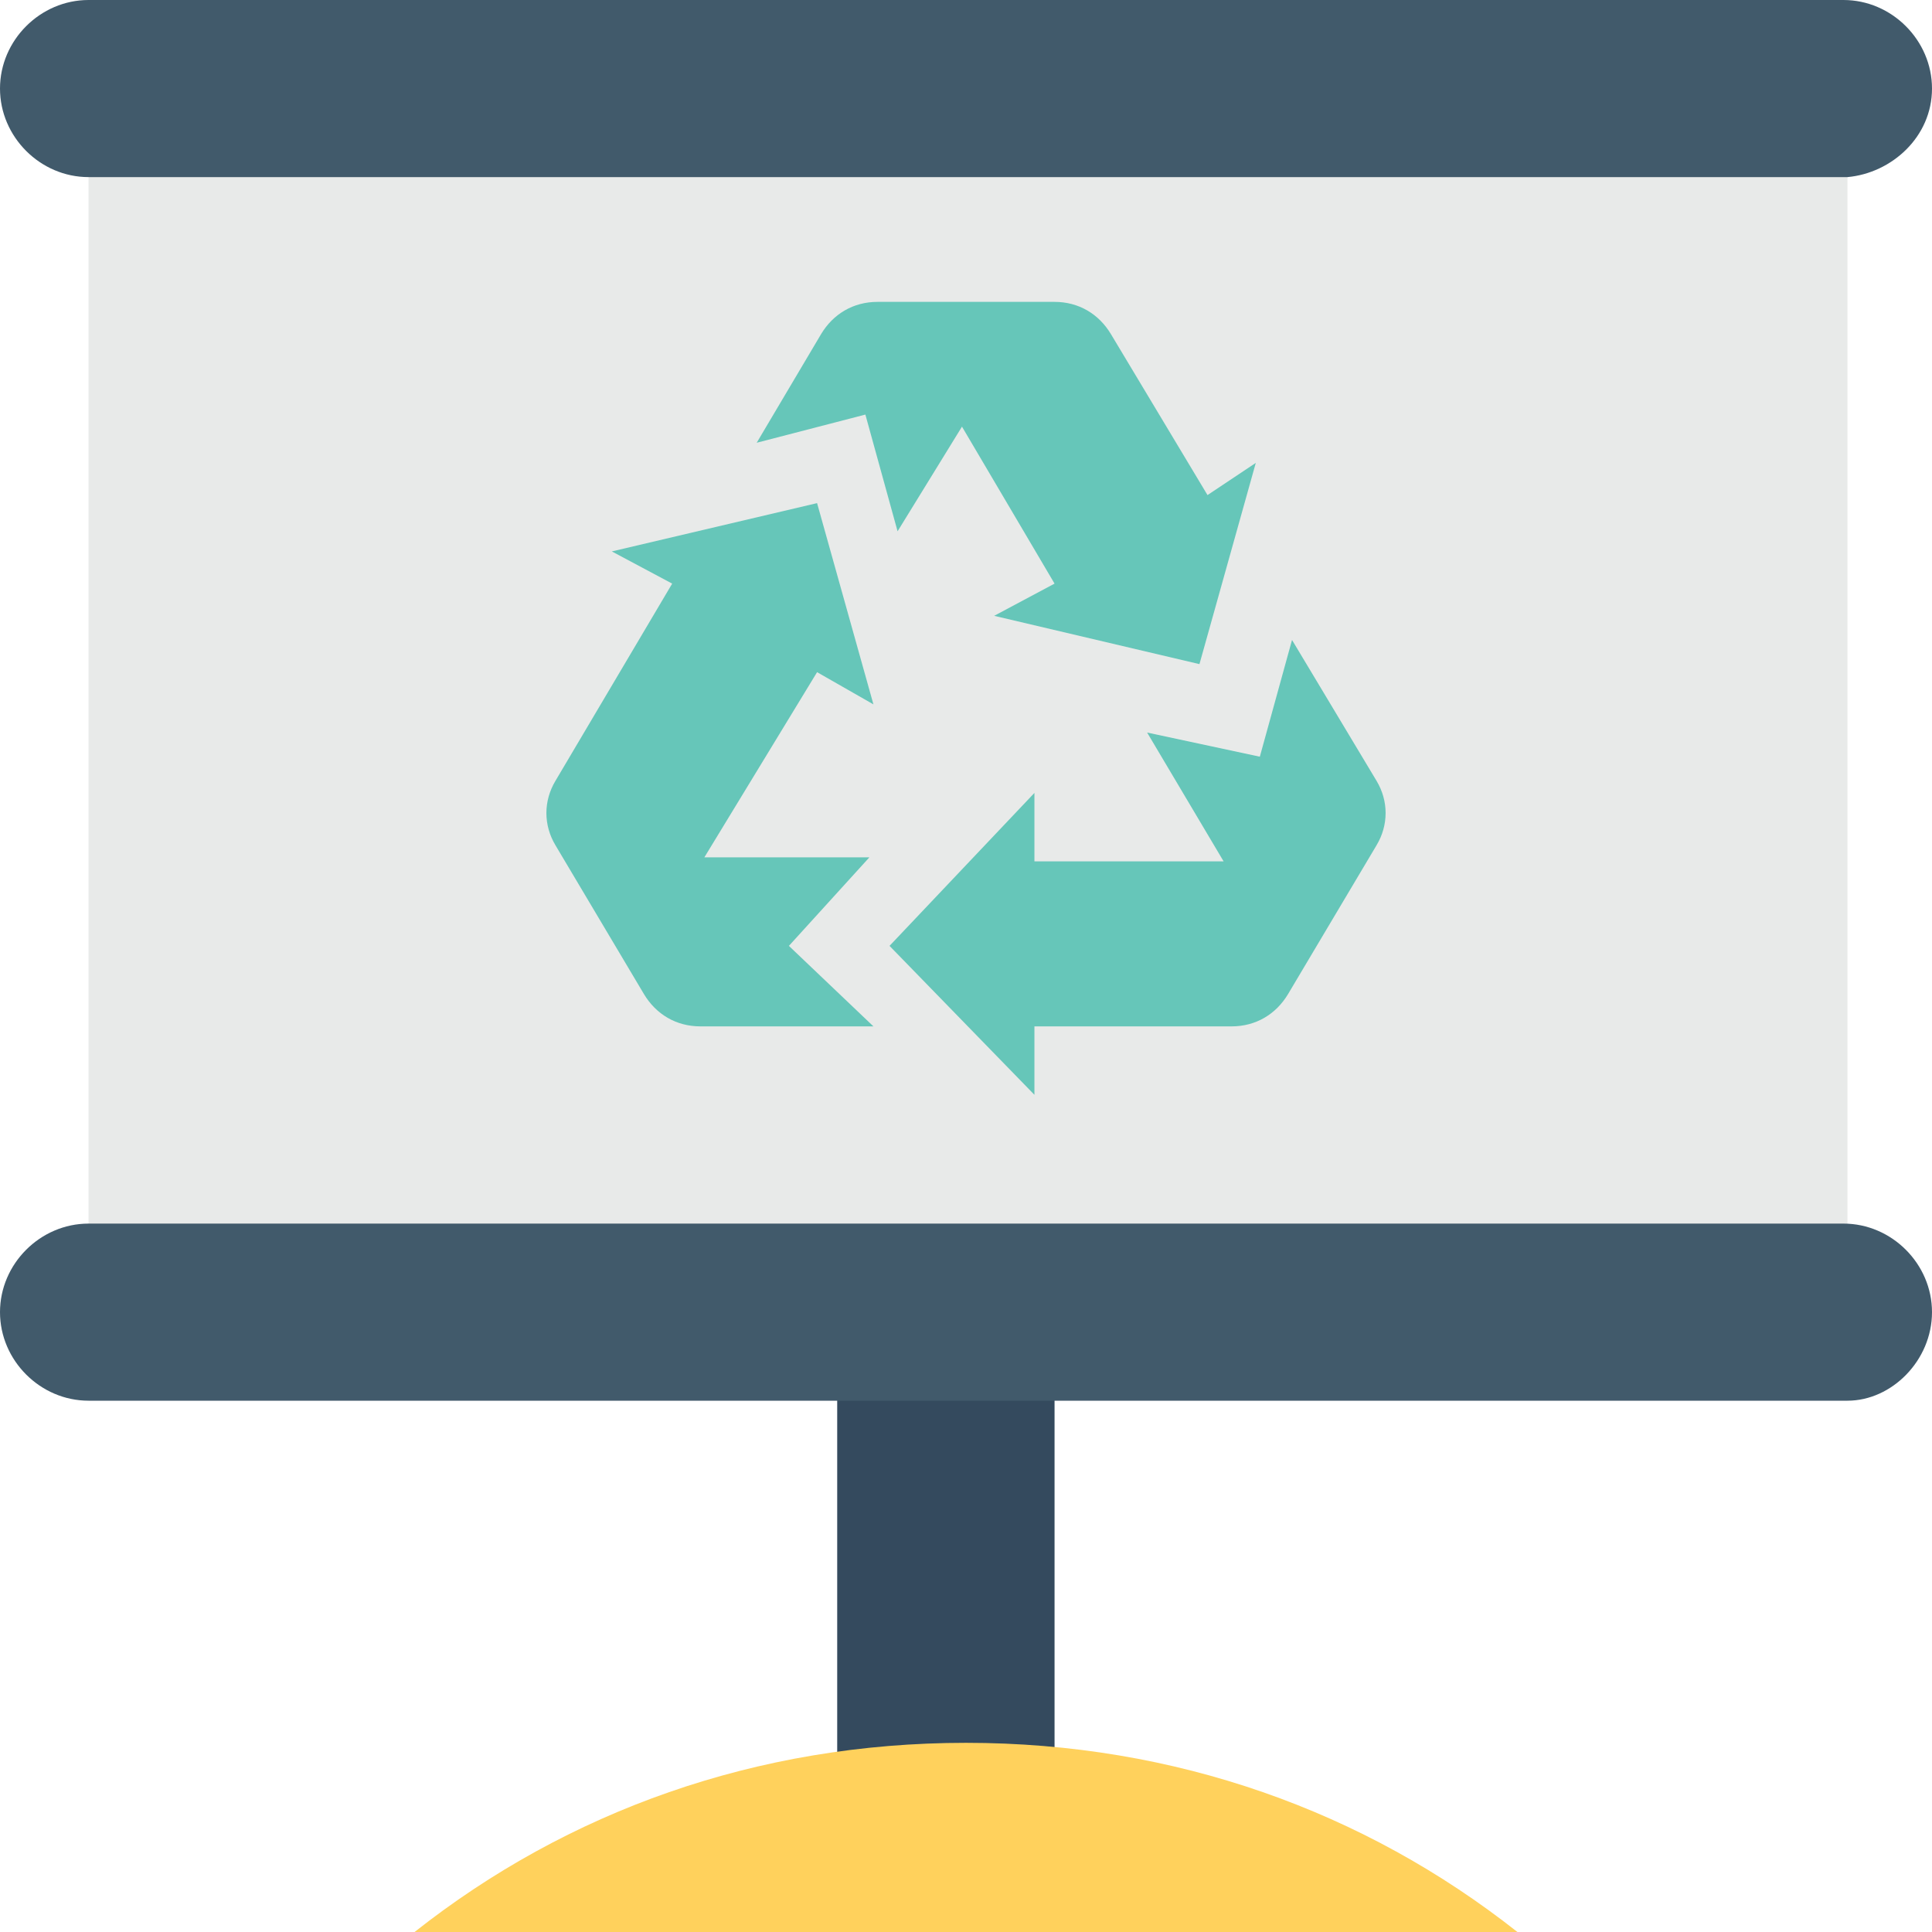
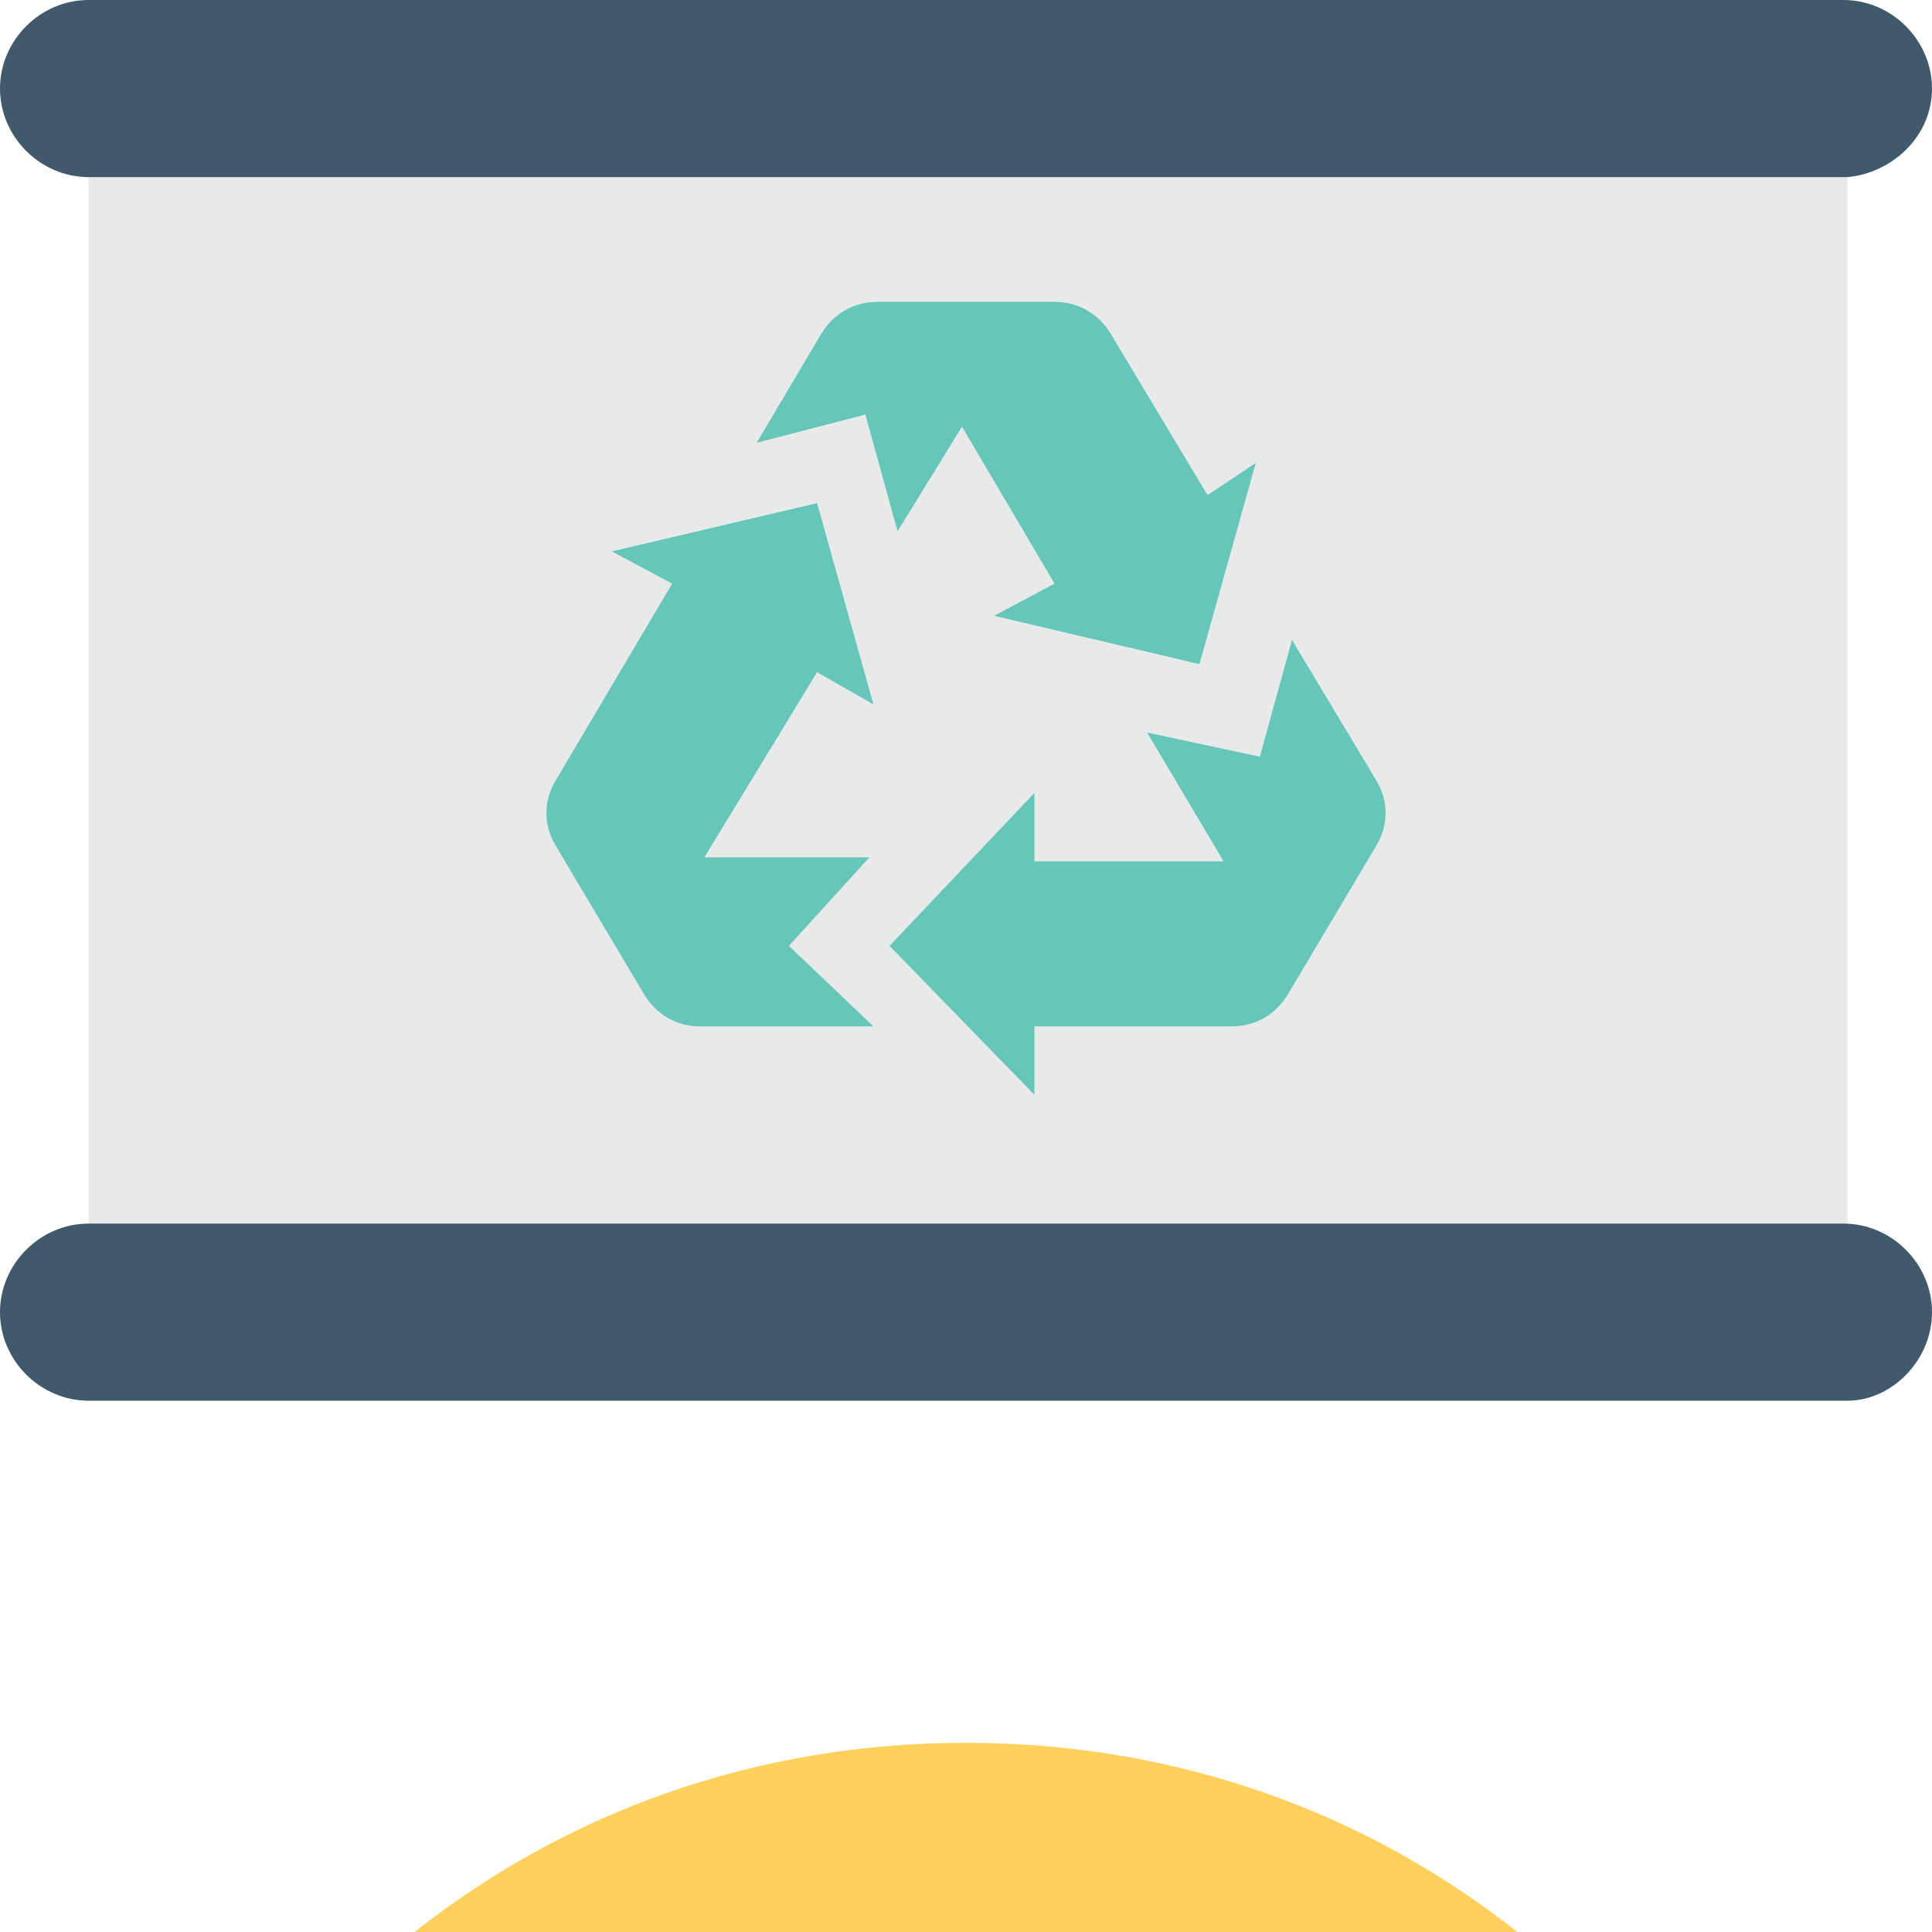
<svg xmlns="http://www.w3.org/2000/svg" version="1.1" id="Layer_1" x="0px" y="0px" viewBox="0 0 512 512" style="enable-background:new 0 0 512 512;" xml:space="preserve">
-   <rect x="221.867" y="364.8" style="fill:#344A5E;" width="57.6" height="107.733" />
  <rect x="23.467" y="38.4" style="fill:#E8EAE9;" width="466.133" height="290.133" />
  <path style="fill:#FFD15C;" d="M402.133,512C361.6,480,311.467,461.867,256,461.867S150.4,480,109.867,512H402.133z" />
  <g>
    <path style="fill:#66C6B9;" d="M342.4,169.6l-8.533,30.933l-29.867-6.4l20.267,34.133h-50.133v-18.133l-38.4,40.533l38.4,39.467   V272H326.4c6.4,0,11.733-3.2,14.933-8.533L364.8,224c3.2-5.333,3.2-11.733,0-17.067L342.4,169.6z" />
    <path style="fill:#66C6B9;" d="M209.067,250.667L230.4,227.2h-43.733l29.867-49.067l14.933,8.533l-14.933-53.333l-54.4,12.8   l16,8.533L147.2,206.933c-3.2,5.333-3.2,11.733,0,17.067l23.467,39.467C173.867,268.8,179.2,272,185.6,272h45.867L209.067,250.667z   " />
    <path style="fill:#66C6B9;" d="M320,131.2l-25.6-42.667C291.2,83.2,285.867,80,279.467,80h-46.933c-6.4,0-11.733,3.2-14.933,8.533   l-17.067,28.8l28.8-7.467l8.533,30.933l17.067-27.733l24.533,41.6l-16,8.533l54.4,12.8l14.933-53.333L320,131.2z" />
  </g>
  <g>
-     <path style="fill:#415A6B;" d="M512,23.467L512,23.467C512,10.667,501.333,0,488.533,0H23.467C10.667,0,0,10.667,0,23.467l0,0   c0,12.8,10.667,23.467,23.467,23.467H489.6C501.333,45.867,512,36.267,512,23.467z" />
+     <path style="fill:#415A6B;" d="M512,23.467C512,10.667,501.333,0,488.533,0H23.467C10.667,0,0,10.667,0,23.467l0,0   c0,12.8,10.667,23.467,23.467,23.467H489.6C501.333,45.867,512,36.267,512,23.467z" />
    <path style="fill:#415A6B;" d="M512,347.733L512,347.733c0-12.8-10.667-23.467-23.467-23.467H23.467   C10.667,324.267,0,334.933,0,347.733l0,0c0,12.8,10.667,23.467,23.467,23.467H489.6C501.333,371.2,512,360.533,512,347.733z" />
  </g>
  <g>
</g>
  <g>
</g>
  <g>
</g>
  <g>
</g>
  <g>
</g>
  <g>
</g>
  <g>
</g>
  <g>
</g>
  <g>
</g>
  <g>
</g>
  <g>
</g>
  <g>
</g>
  <g>
</g>
  <g>
</g>
  <g>
</g>
</svg>